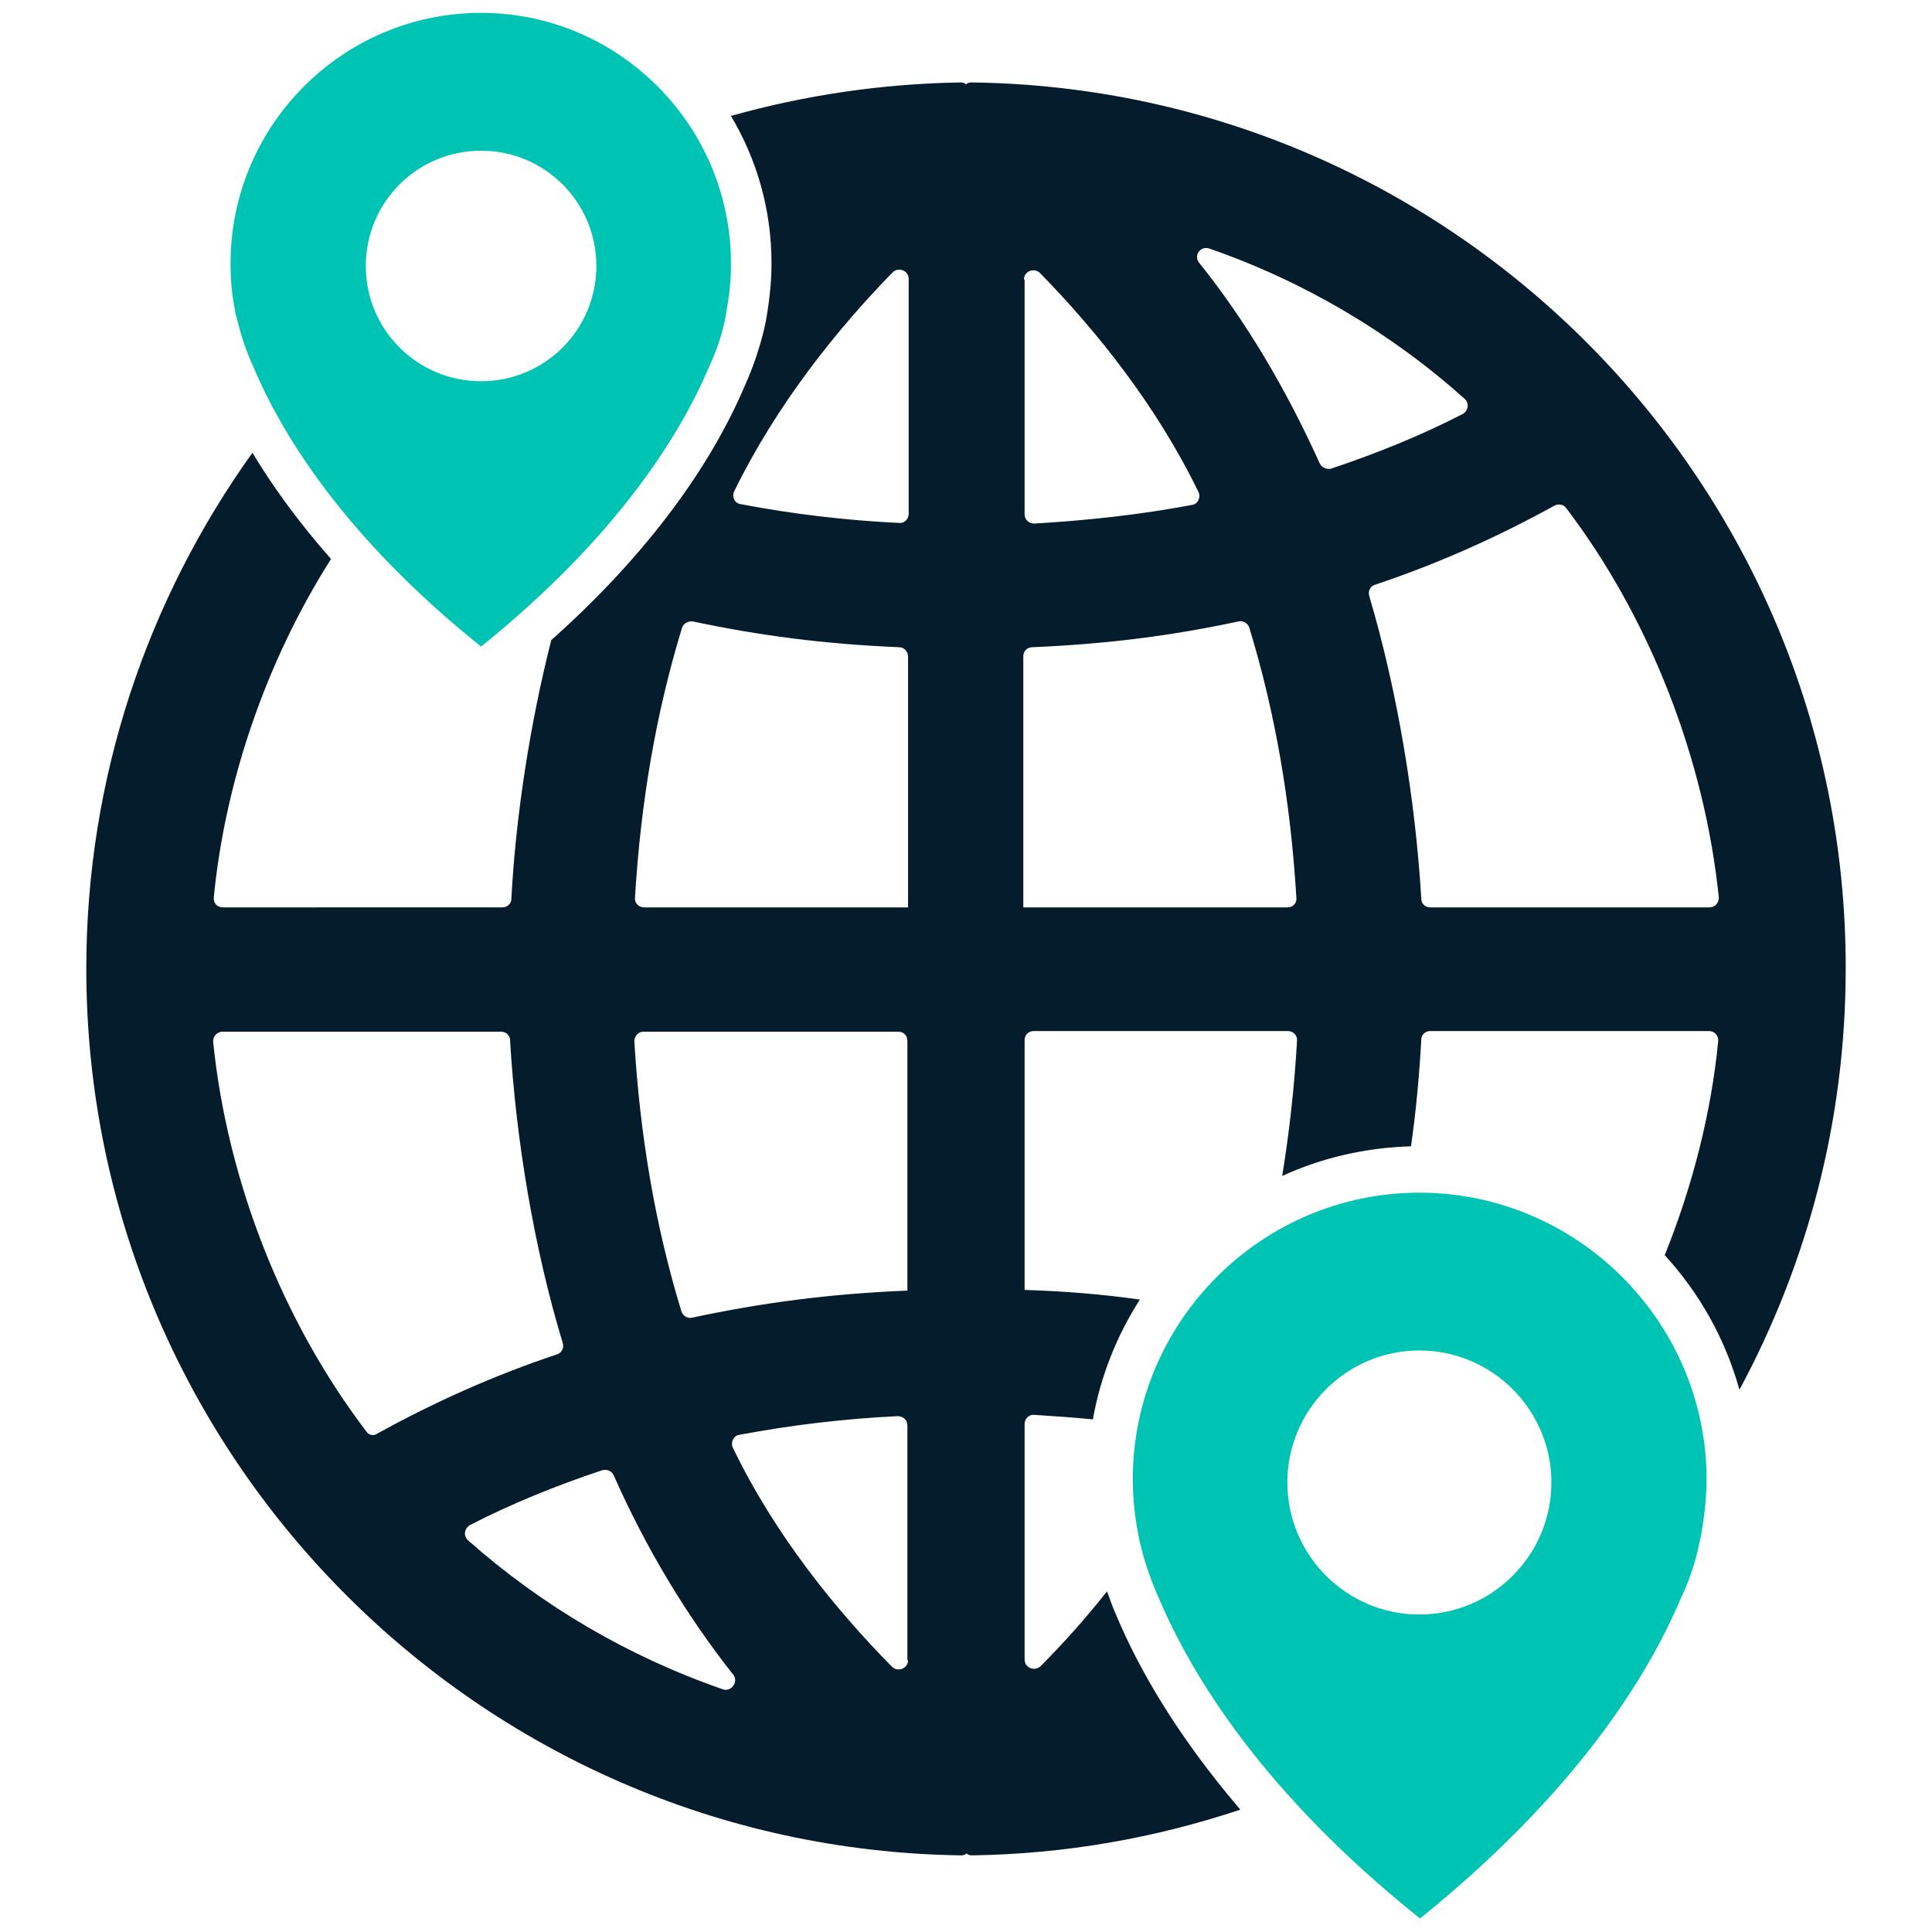
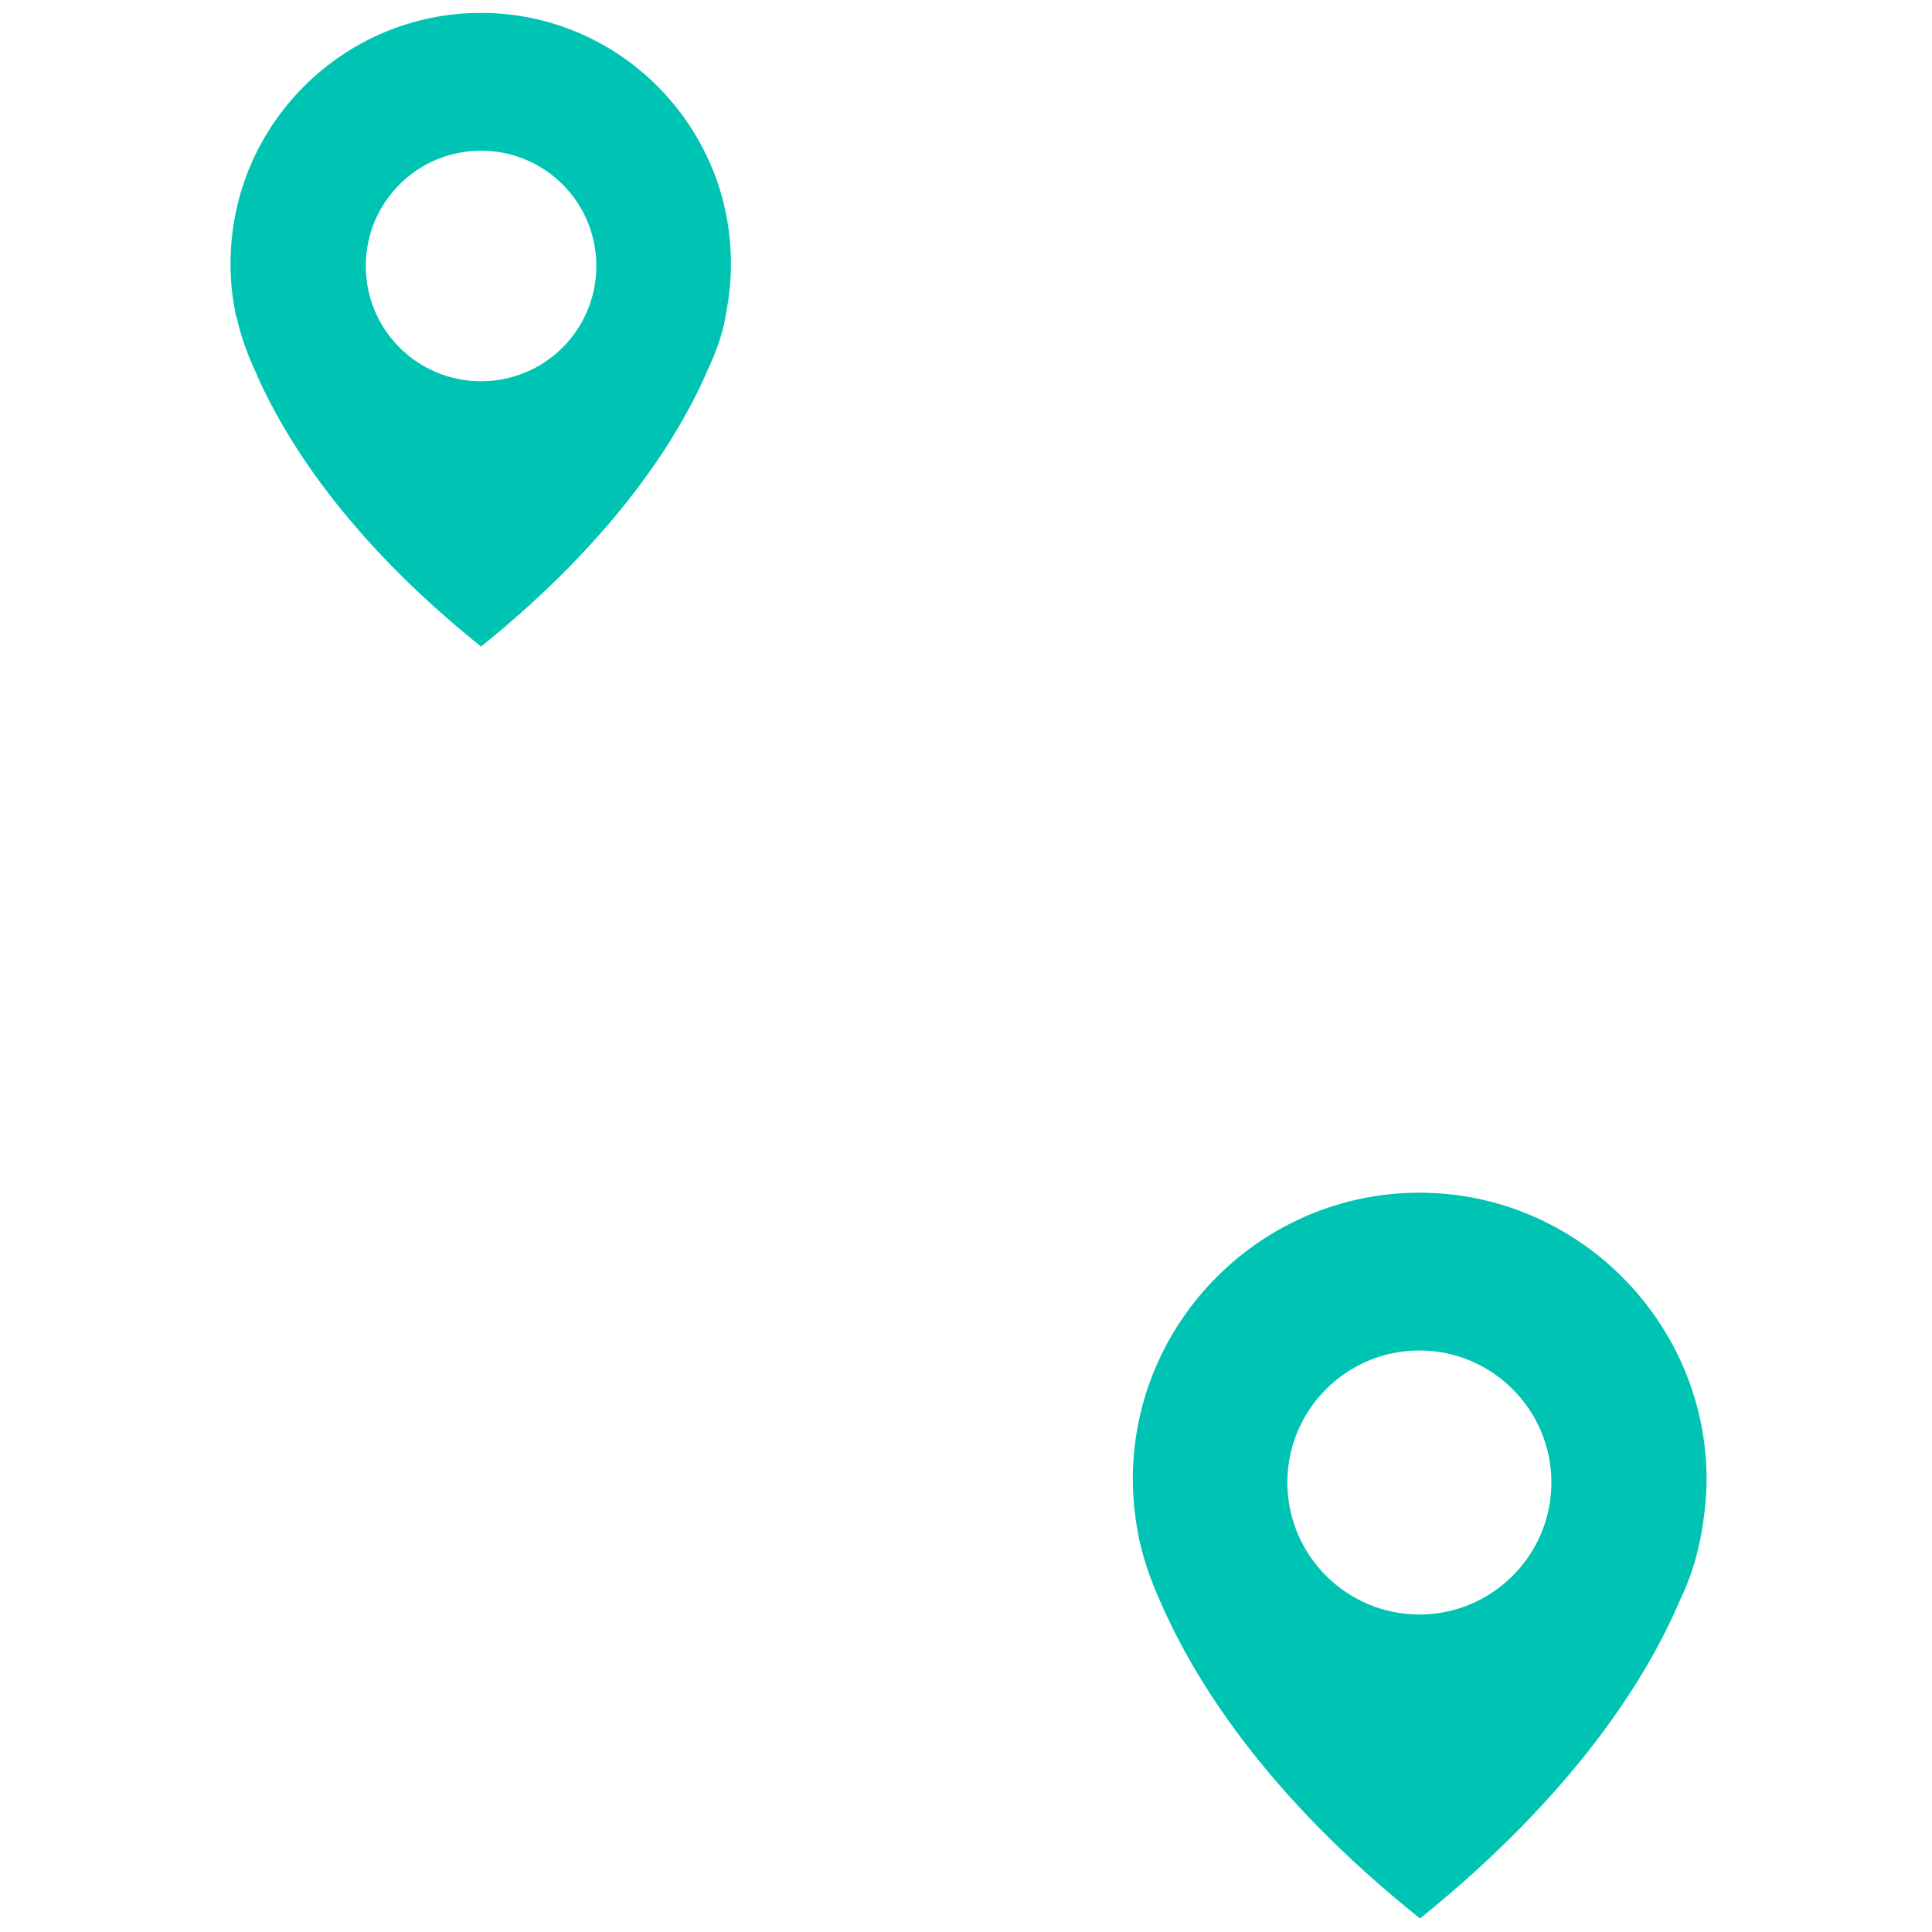
<svg xmlns="http://www.w3.org/2000/svg" version="1.1" id="Layer_1" x="0px" y="0px" viewBox="0 0 300 300" style="enable-background:new 0 0 300 300;" xml:space="preserve">
  <style type="text/css">
	.st0{fill:#051C2C;}
	.st1{fill:#00C4B3;}
</style>
  <g>
-     <path class="st0" d="M150.8,12.8c-0.3,0-0.6,0.1-0.8,0.3c-0.2-0.2-0.5-0.3-0.8-0.3c-12.4,0.2-24.3,2-35.7,5.2   c4,6.7,6.3,14.5,6.3,22.9c0,2.8-0.3,5.6-0.8,8.5c0,0.1-0.1,0.6-0.3,1.5c-0.7,3-1.7,6-3,8.9c-4.1,9.7-12.6,24-30.1,39.6   c-3.3,13-5.5,27.2-6.2,40.2c0,0.8-0.7,1.3-1.4,1.3H34.6c-0.9,0-1.5-0.7-1.4-1.6c1.8-18.3,8.3-36.9,18.2-52.5   c-5.2-5.9-9.2-11.5-12.2-16.5c-16.2,22.6-25.8,50.3-25.8,80.1c0,75.3,60.8,136.7,135.9,137.7c0.3,0,0.6-0.1,0.8-0.3   c0.2,0.2,0.5,0.3,0.8,0.3c14.5-0.2,28.5-2.7,41.7-7.1c-10-11.7-15.8-22-19.1-29.8c-0.6-1.3-1.1-2.7-1.6-4.1   c-3.4,4.3-6.9,8.2-10.3,11.6c-0.9,0.9-2.5,0.3-2.5-1v-36.6c0-0.8,0.7-1.5,1.5-1.4c3.1,0.2,6.1,0.4,9.1,0.7c1.2-6.7,3.7-13,7.3-18.6   c-5.6-0.8-11.5-1.3-17.9-1.5v-38.8c0-0.8,0.6-1.4,1.4-1.4H200c0.8,0,1.5,0.7,1.4,1.5c-0.4,7.2-1.2,14.2-2.3,21   c6.1-2.8,12.9-4.4,20-4.6c0.8-5.6,1.3-11.2,1.6-16.6c0-0.8,0.7-1.3,1.4-1.3h43.3c0.8,0,1.5,0.7,1.4,1.6c-1.1,11.2-4,22.5-8.3,33.2   c5.4,5.9,9.4,13,11.6,20.9c10.5-19.5,16.5-41.7,16.5-65.4C286.7,75.1,225.9,13.7,150.8,12.8 M114,76.3c6.6-13.5,16-25.2,24.6-34   c0.9-0.9,2.5-0.3,2.5,1v36.5c0,0.8-0.7,1.5-1.5,1.4c-8.4-0.4-16.6-1.4-24.5-2.9C114.1,78.2,113.6,77.2,114,76.3 M105.9,97.5   c0.2-0.7,1-1.1,1.7-1c10.4,2.2,20.3,3.5,32,4c0.8,0,1.4,0.7,1.4,1.4v39h-41c-0.8,0-1.5-0.7-1.4-1.5   C99.5,124.4,101.9,110.6,105.9,97.5 M56.9,222.3c-13.1-17.2-21.6-39-23.8-60.5c-0.1-0.8,0.6-1.6,1.4-1.6h43.3   c0.8,0,1.4,0.6,1.4,1.3c0.9,15.3,3.7,32.3,8.2,47.1c0.2,0.7-0.2,1.5-0.9,1.7c-9.9,3.3-19.2,7.5-27.9,12.3   C58.1,223,57.3,222.9,56.9,222.3 M112.2,262.3c-14.7-5.1-28.1-13-39.5-23.1c-0.8-0.7-0.6-1.9,0.3-2.4c6.4-3.3,13.3-6.1,20.5-8.5   c0.7-0.2,1.5,0.1,1.8,0.8c5.1,11.5,11.4,21.9,18.6,31C114.7,261.2,113.5,262.8,112.2,262.3 M141,257.8c0,1.3-1.6,1.9-2.5,1   c-8.7-8.8-18.2-20.5-24.7-34c-0.4-0.8,0.1-1.9,1-2c8-1.5,16.2-2.5,24.6-2.9c0.8,0,1.5,0.6,1.5,1.4V257.8z M141,200.4L141,200.4   c-12.3,0.5-22.7,1.9-33.5,4.2c-0.7,0.2-1.5-0.3-1.7-1c-4-13.1-6.4-27-7.3-41.9c0-0.8,0.6-1.5,1.4-1.5h39.6c0.8,0,1.4,0.6,1.4,1.4   V200.4z M159,43.4c0-1.3,1.6-1.9,2.5-1c8.6,8.8,18,20.4,24.6,34c0.4,0.8-0.1,1.9-1,2c-7.9,1.5-16.1,2.4-24.5,2.9   c-0.8,0-1.5-0.6-1.5-1.4V43.4z M199.9,140.9h-41v-39c0-0.8,0.6-1.4,1.4-1.4c11.7-0.5,21.7-1.8,32-4c0.7-0.2,1.5,0.3,1.7,1   c4,13.1,6.4,26.9,7.3,41.9C201.4,140.2,200.8,140.9,199.9,140.9 M204.9,71.9c-5.2-11.5-11.4-22-18.7-31.1c-0.9-1.1,0.2-2.7,1.6-2.2   c14.7,5.1,28.2,13.1,39.6,23.3c0.8,0.7,0.6,1.9-0.3,2.4c-6.4,3.3-13.3,6.1-20.5,8.5C206,72.9,205.2,72.6,204.9,71.9 M265.4,140.9   h-43.3c-0.8,0-1.4-0.6-1.4-1.3c-0.9-15.3-3.7-32.3-8.1-47.1c-0.2-0.7,0.2-1.5,0.9-1.7c9.9-3.3,19.2-7.5,27.9-12.3   c0.6-0.3,1.4-0.2,1.8,0.4c13,17.1,21.5,39,23.7,60.5C266.9,140.2,266.3,140.9,265.4,140.9" />
    <path class="st1" d="M36.8,49.5c0.6,2.6,1.5,5.2,2.6,7.6c4.4,10.4,14.1,26.3,35.3,43.3c21.2-17.1,30.9-32.9,35.3-43.2   c1.2-2.6,2.1-5.1,2.6-7.7c0.1-0.6,0.2-1,0.2-1.2c0.5-2.6,0.7-5,0.7-7.4C113.5,19.5,96.1,2,74.7,2C53.2,2,35.8,19.5,35.8,40.9   c0,2.5,0.2,4.9,0.7,7.3C36.5,48.5,36.6,48.9,36.8,49.5 M74.7,23.4c9.9,0,17.9,8,17.9,17.9s-8,17.9-17.9,17.9   c-9.9,0-17.9-8-17.9-17.9S64.8,23.4,74.7,23.4" />
    <path class="st1" d="M220.4,185.2c-24.5,0-44.5,20-44.5,44.5c0,2.8,0.3,5.7,0.8,8.3c0.1,0.3,0.1,0.8,0.3,1.5c0.7,3,1.7,5.9,3,8.8   c5.1,11.9,16.1,30.1,40.5,49.6c24.3-19.6,35.4-37.7,40.4-49.5c1.4-2.9,2.4-5.9,3-8.9c0.2-0.7,0.2-1.2,0.3-1.4   c0.5-3,0.8-5.8,0.8-8.5C264.9,205.2,244.9,185.2,220.4,185.2 M220.4,250.7c-11.3,0-20.5-9.2-20.5-20.5c0-11.3,9.2-20.5,20.5-20.5   c11.3,0,20.5,9.2,20.5,20.5C240.9,241.5,231.7,250.7,220.4,250.7" />
  </g>
</svg>